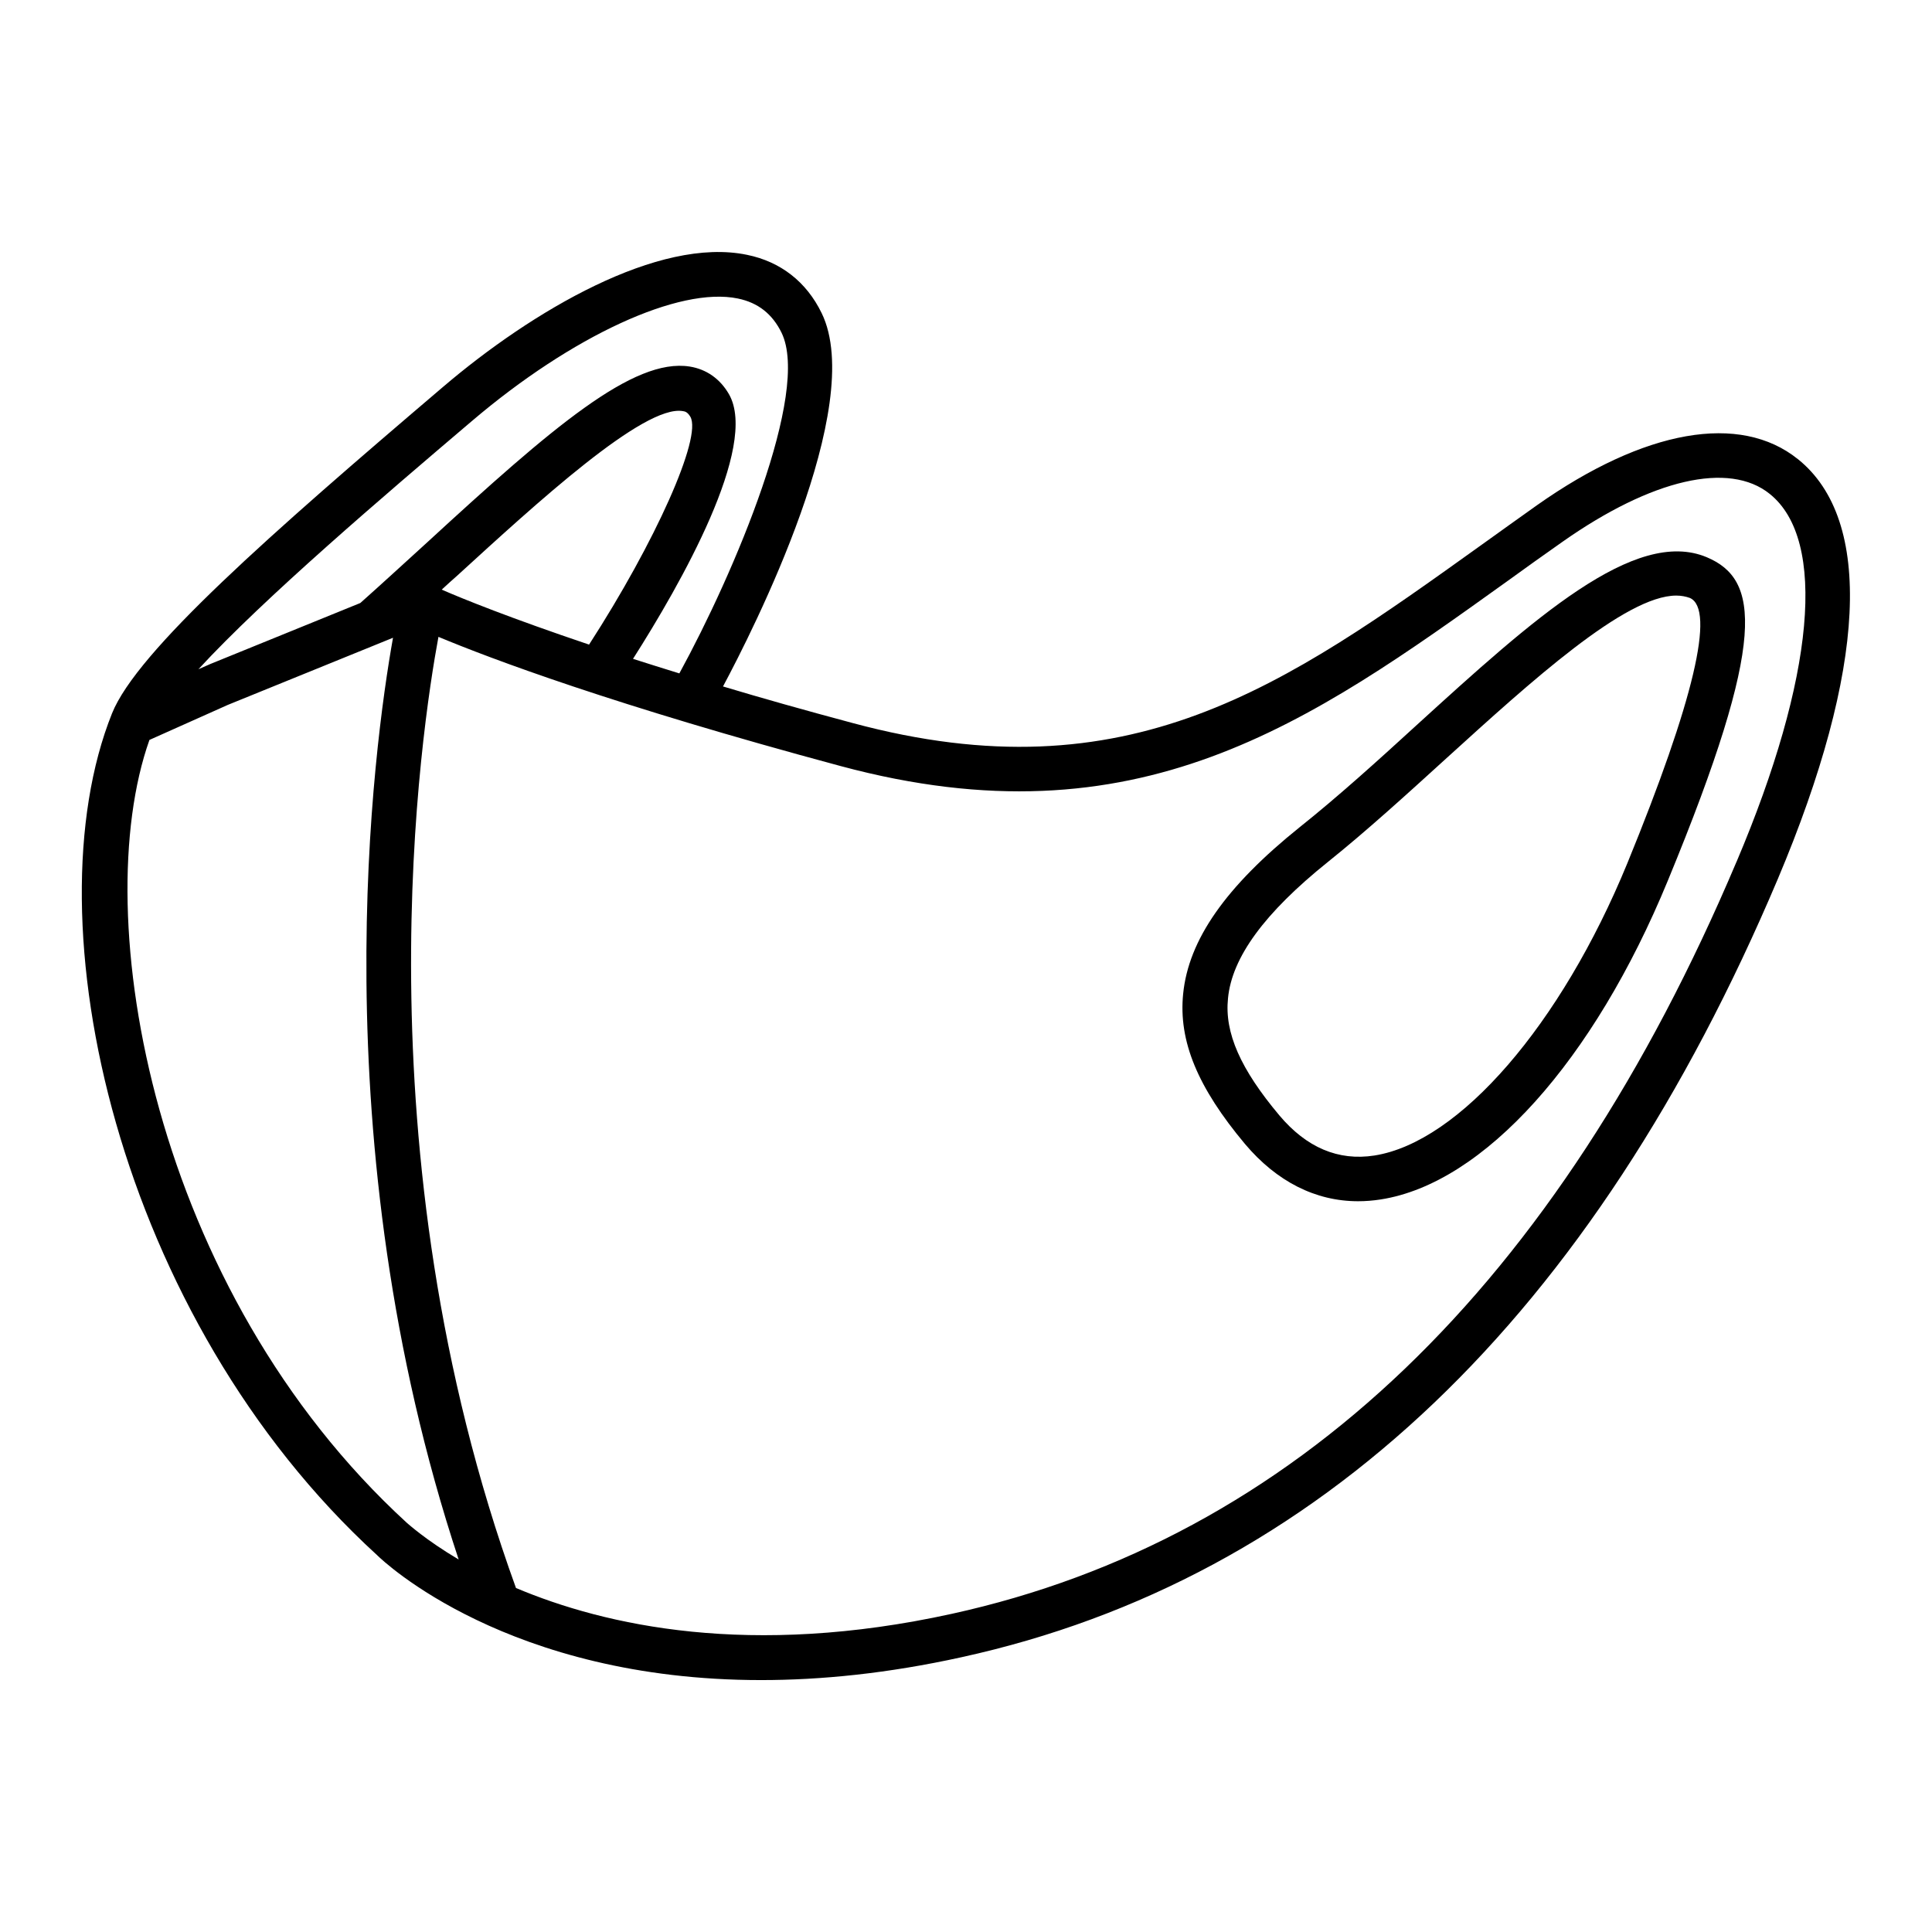
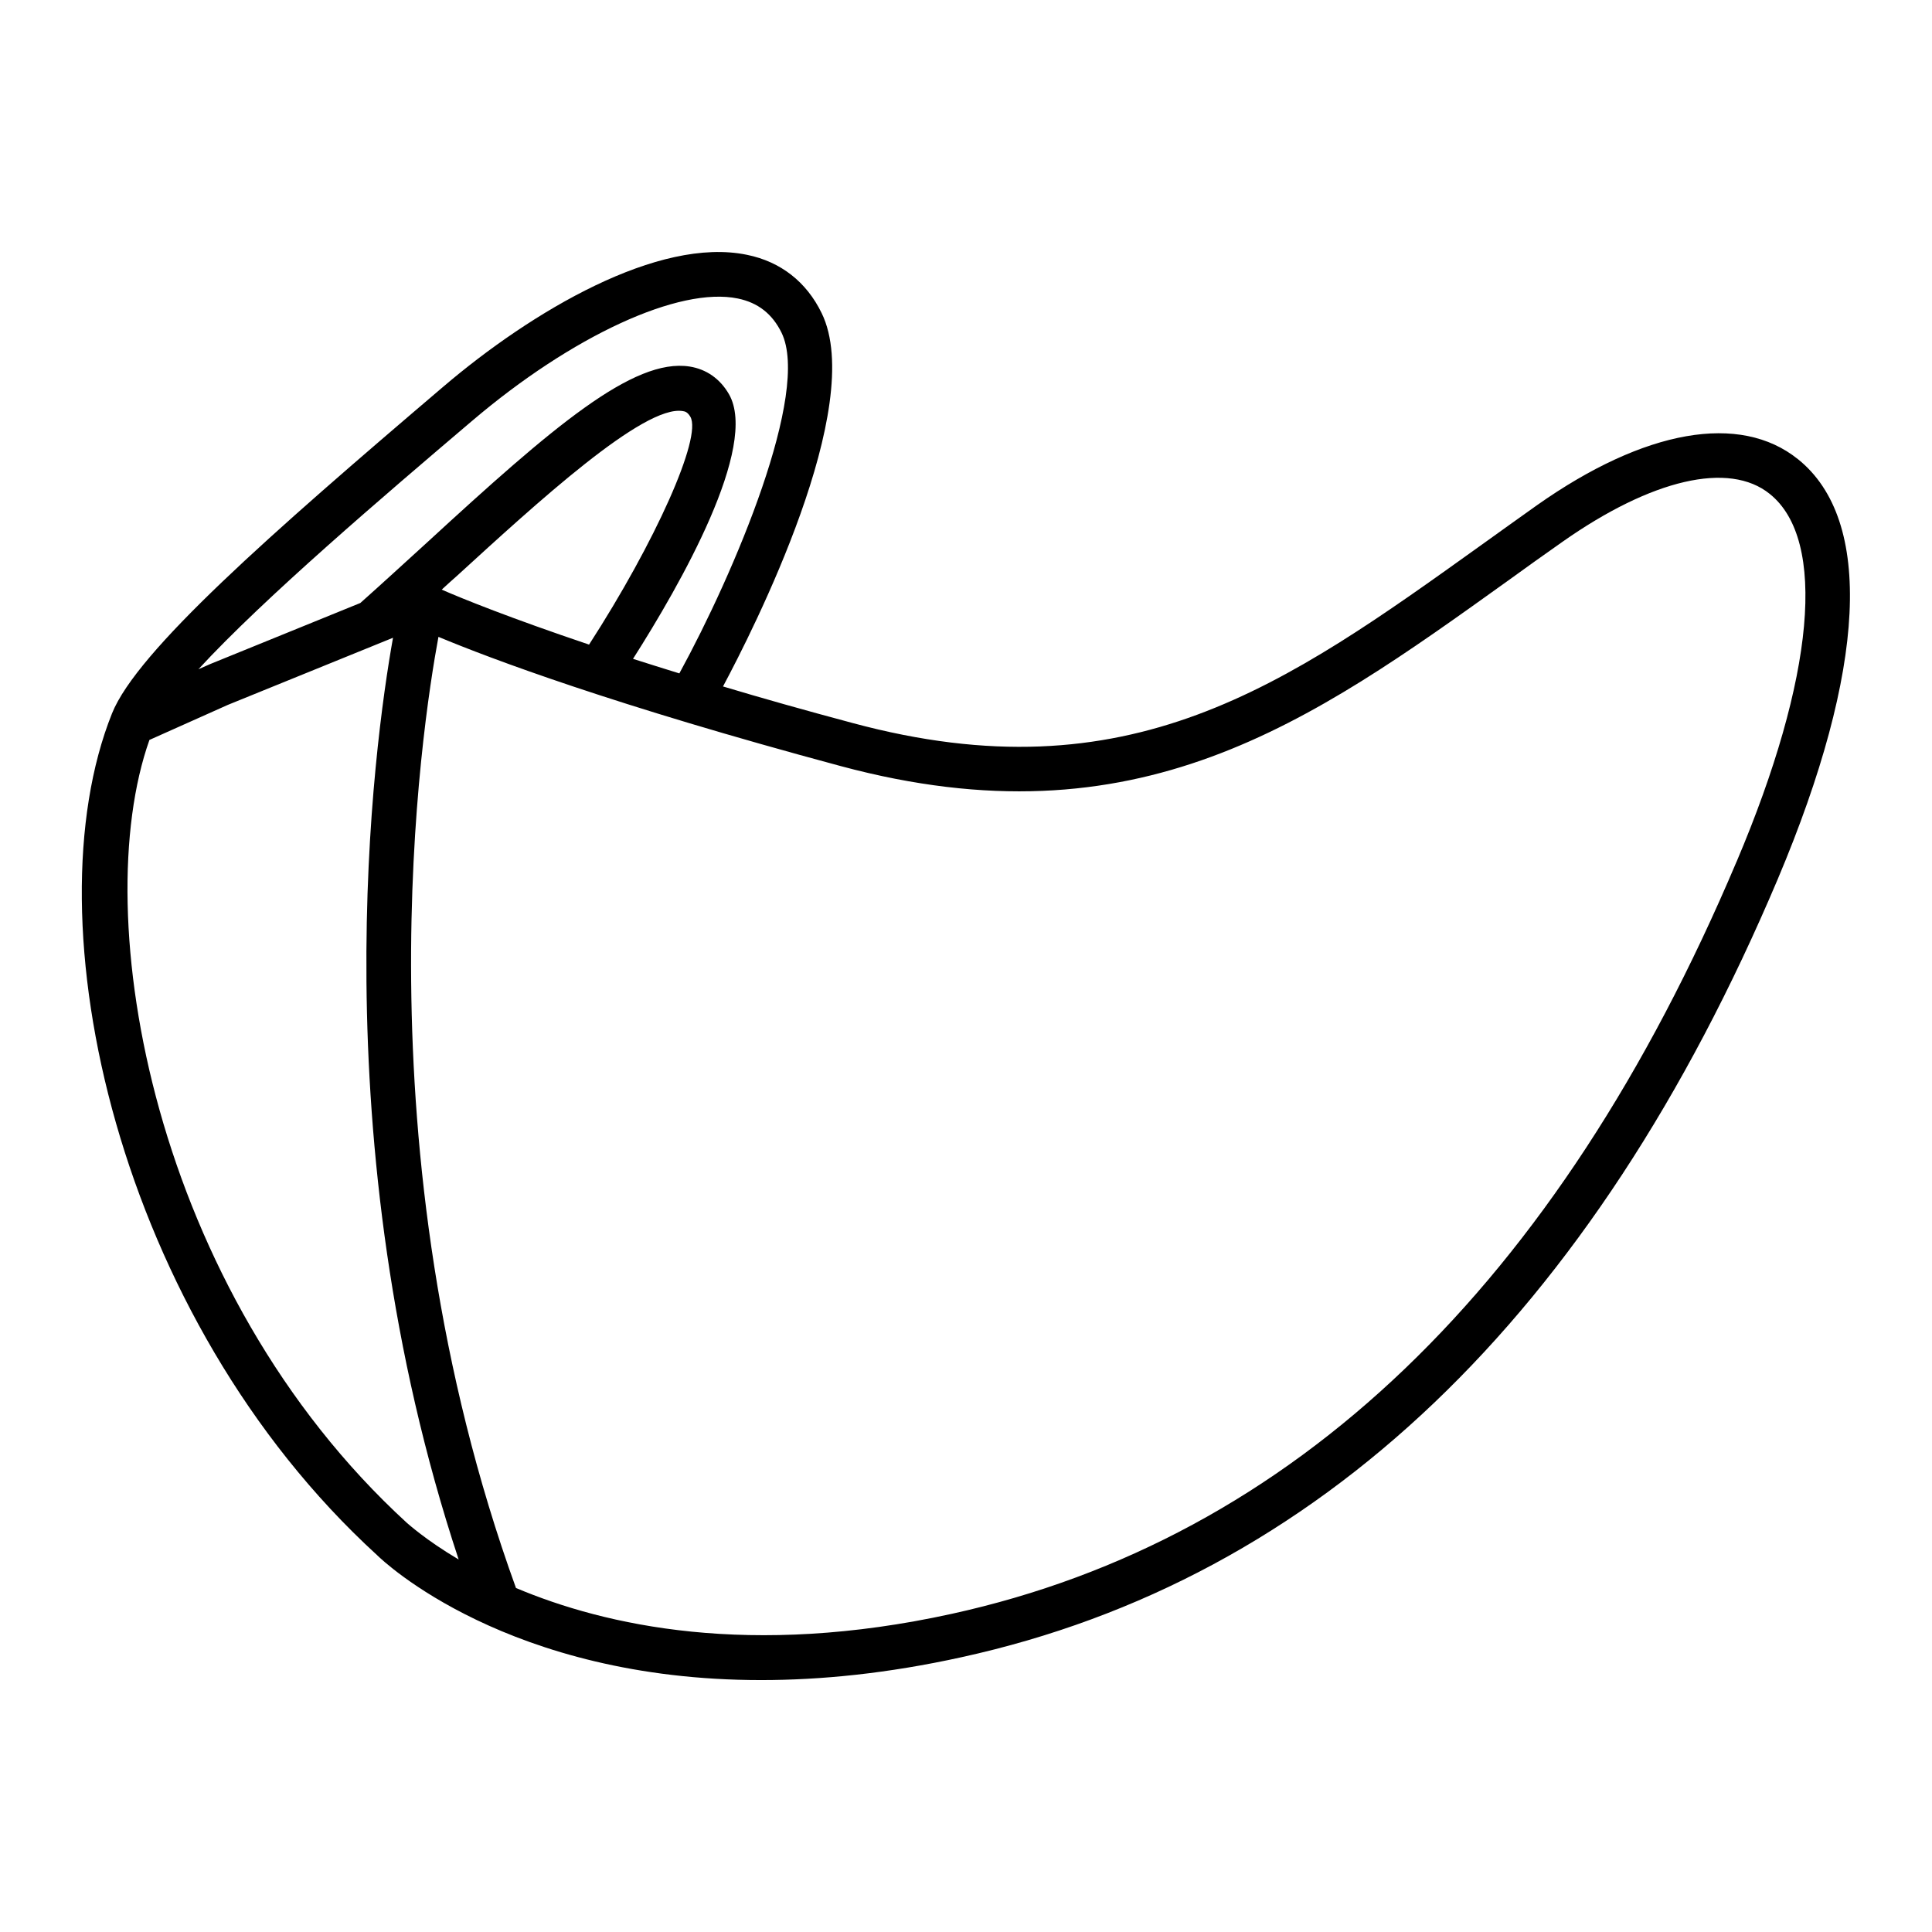
<svg xmlns="http://www.w3.org/2000/svg" fill="#000000" width="800px" height="800px" version="1.1" viewBox="144 144 512 512">
  <g>
    <path d="m620.49 265.7c-15.352-12.359-40.621-7.949-69.195 12.203-4.961 3.543-9.84 7.008-14.641 10.469-52.191 37.391-93.363 66.992-166.73 47.23-12.676-3.387-24.09-6.613-34.32-9.684 7.871-14.719 38.18-74.312 26.137-98.953-4.016-8.266-10.863-13.617-19.758-15.43-23.457-4.879-56.992 14.879-80.609 35.031-45.656 38.887-81.082 69.98-87.695 86.512-22.043 55.027 1.496 160.2 70.219 223.02 1.652 1.652 34.715 33.141 101.79 33.141 15.824 0 33.457-1.73 53.137-6.062 94.465-20.703 167.2-90.133 216.32-206.25 23.453-55.574 25.422-95.09 5.348-111.23zm-351.48-10.078c26.609-22.672 55.027-35.738 70.535-32.512 5.352 1.102 9.133 4.094 11.57 9.055 7.715 15.824-12.438 63.527-27.078 90.293-4.328-1.34-8.344-2.598-12.281-3.856 12.594-19.758 33.379-56.285 25.426-70.141-2.363-4.094-5.984-6.613-10.391-7.32-14.957-2.363-36.367 16.059-69.59 46.602-6.062 5.512-12.043 11.02-17.711 16.059l-39.676 16.137-3.227 1.418c17.398-18.895 49.277-46.055 72.422-65.734zm-7.949 44.637c1.34-1.258 2.676-2.441 4.094-3.699 20.859-19.051 49.516-45.422 59.828-43.609 0.629 0.078 1.258 0.316 1.969 1.496 3.148 5.434-9.289 33.219-26.844 60.379-21.02-7.09-33.461-12.129-39.047-14.566zm-77.461 39.832 20.781-9.289 43.77-17.789c-5.117 28.652-19.445 132.96 17.398 244.27-8.895-5.273-13.461-9.523-13.699-9.684-67.305-61.641-84.781-160.91-68.25-207.51zm420.6 32.273c-47.547 112.41-117.53 179.48-207.98 199.32-53.449 11.73-91.789 3.148-115.48-6.848-42.195-116.51-25.031-227.89-20.547-252.06 13.777 5.746 46.289 18.027 106.59 34.242 78.719 21.176 124.14-11.336 176.73-49.043 4.801-3.465 9.605-6.926 14.562-10.391 23.617-16.609 44.16-21.41 54.945-12.676 15.199 12.203 11.895 48.652-8.809 97.457z" />
-     <path d="m596.33 291.68c-19.051-8.031-45.973 16.297-76.988 44.555-10.234 9.367-20.859 18.973-30.938 27-19.602 15.742-29.441 29.836-30.859 44.16-1.258 12.516 3.856 24.797 16.375 39.754 8.422 9.996 18.734 15.191 29.992 15.191 1.969 0 3.938-0.156 5.984-0.473 27.316-4.25 56.441-36.684 76.121-84.547 26.605-64.465 24.086-79.816 10.312-85.641zm-21.098 81.16c-17.555 42.746-44.477 73.84-66.992 77.383-9.605 1.496-18.027-2.125-25.191-10.629-10.312-12.281-14.562-21.883-13.617-31.016 1.023-10.863 9.684-22.672 26.449-36.133 10.312-8.266 21.02-18.027 31.488-27.551 22.355-20.309 47.391-43.059 60.852-43.059 1.34 0 2.519 0.234 3.621 0.629 6.769 2.992 1.023 27.316-16.609 70.375z" />
  </g>
</svg>